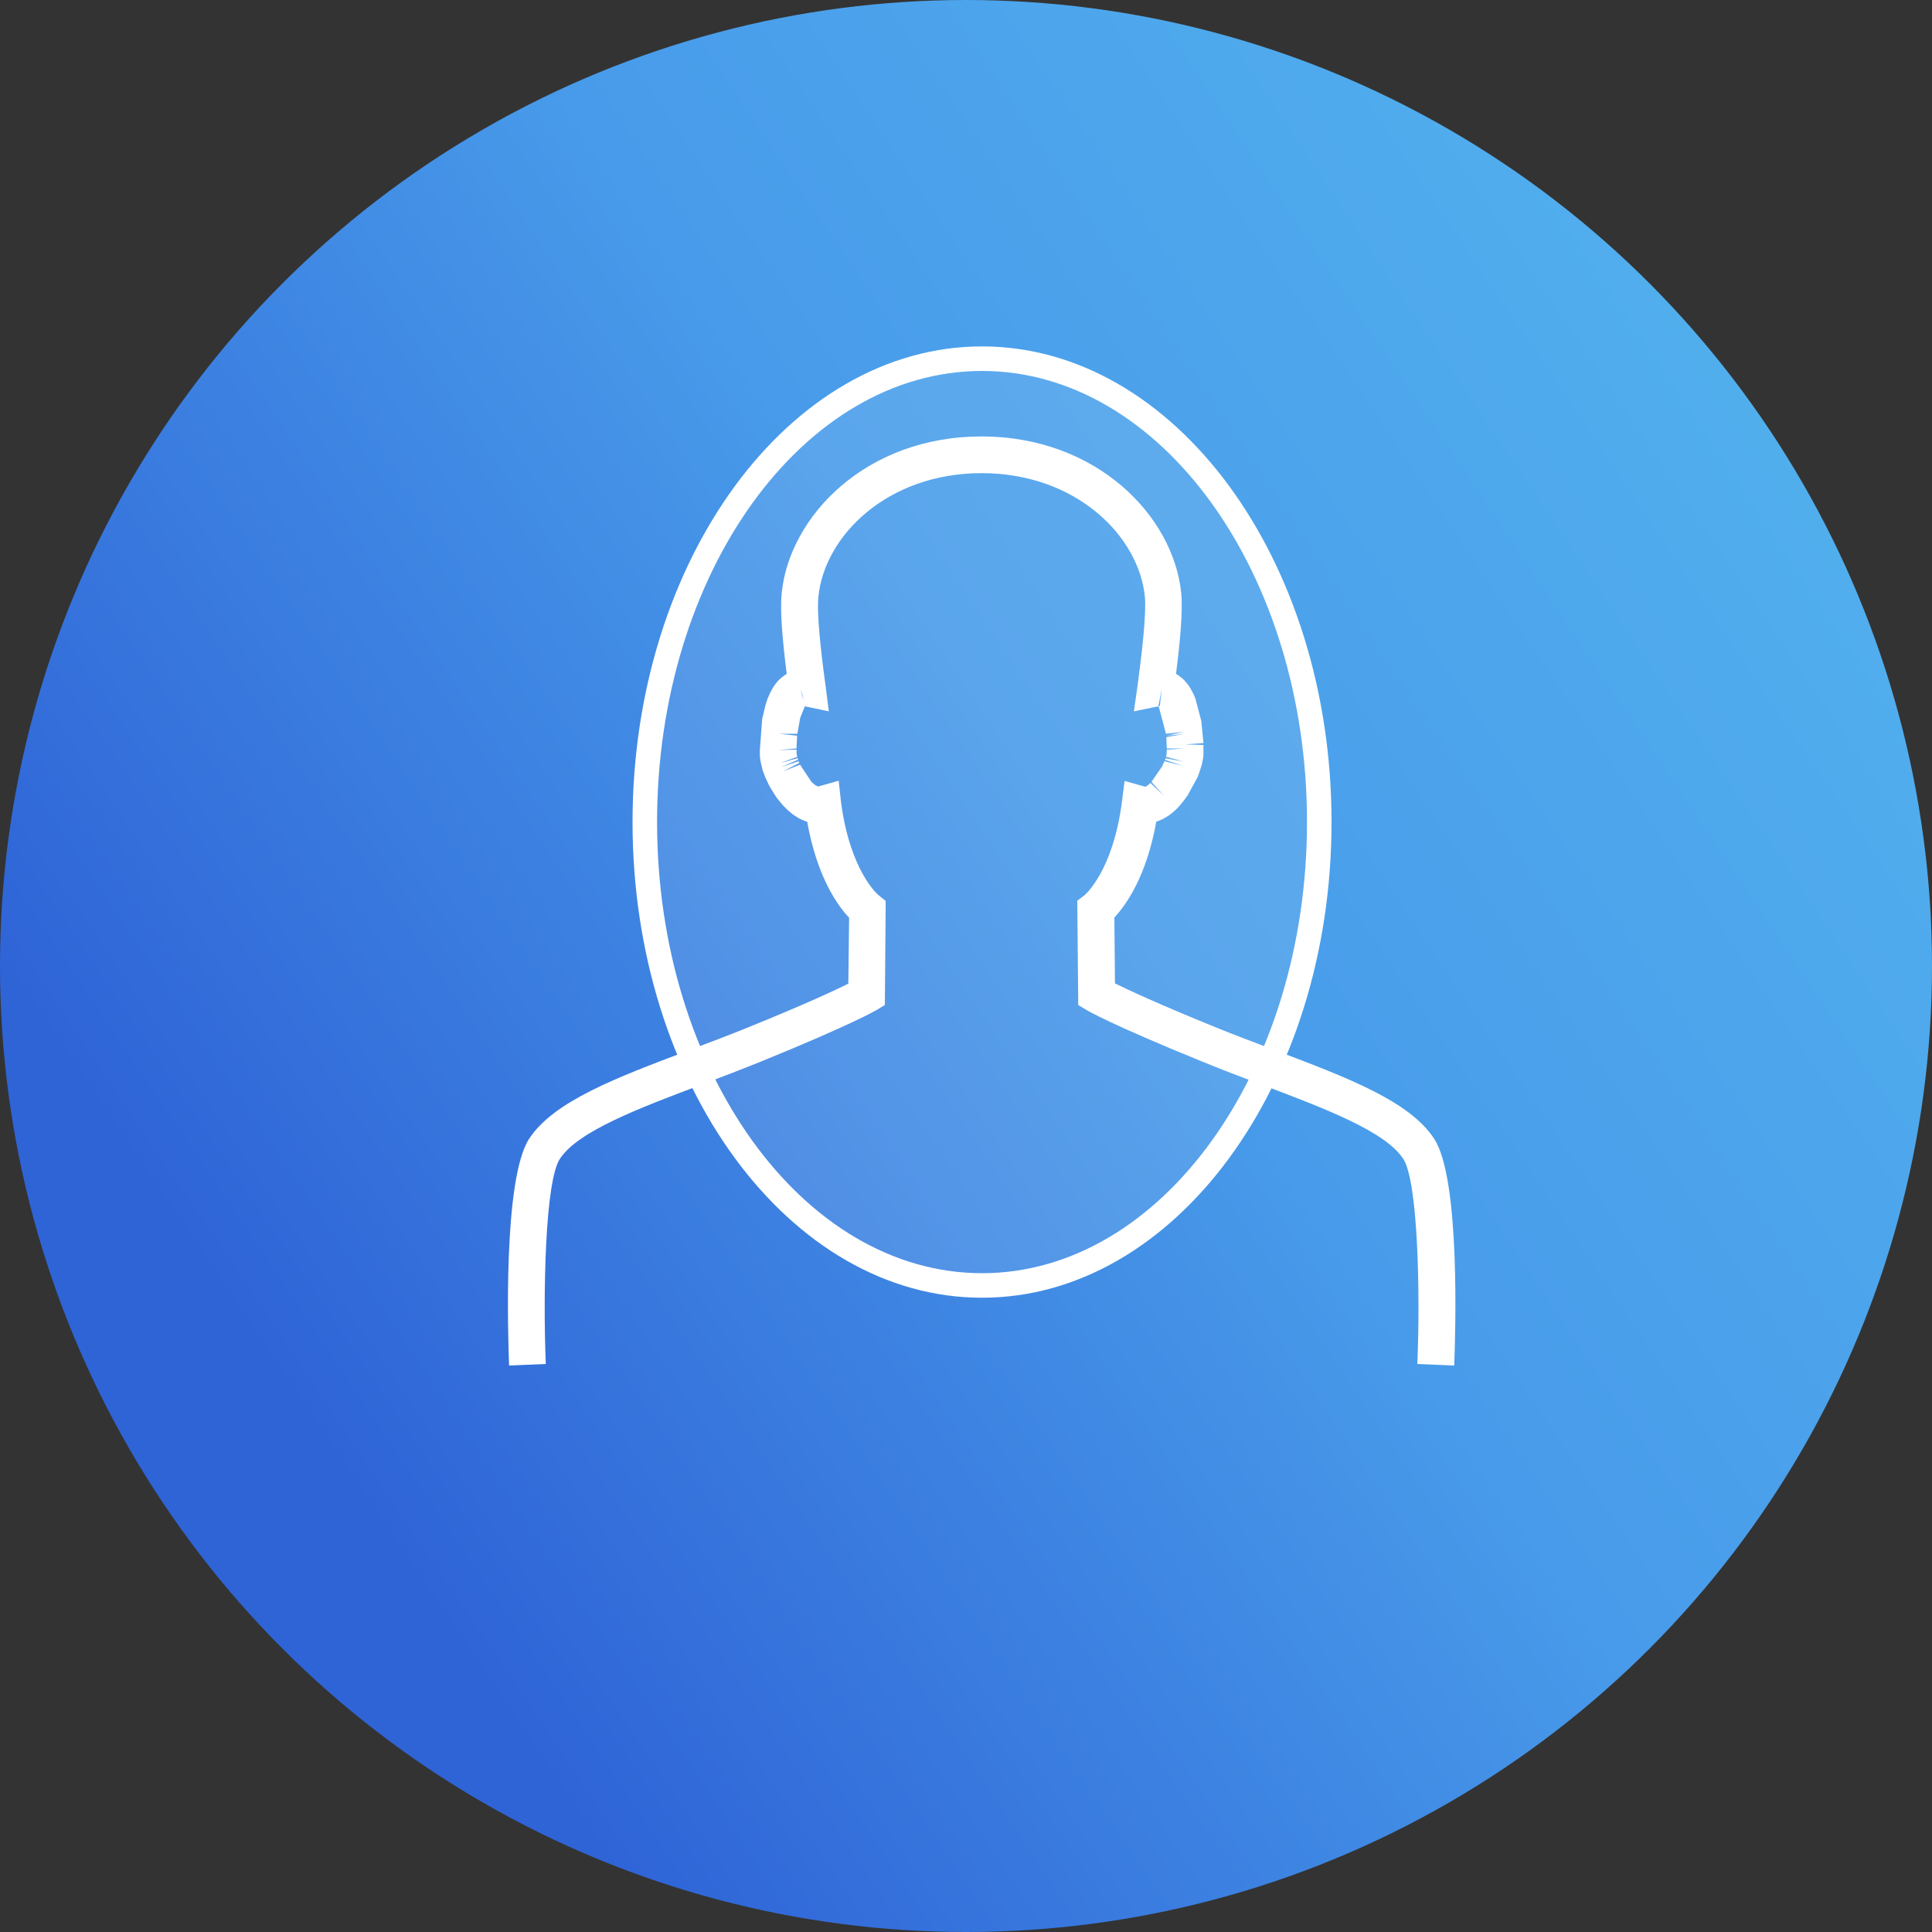
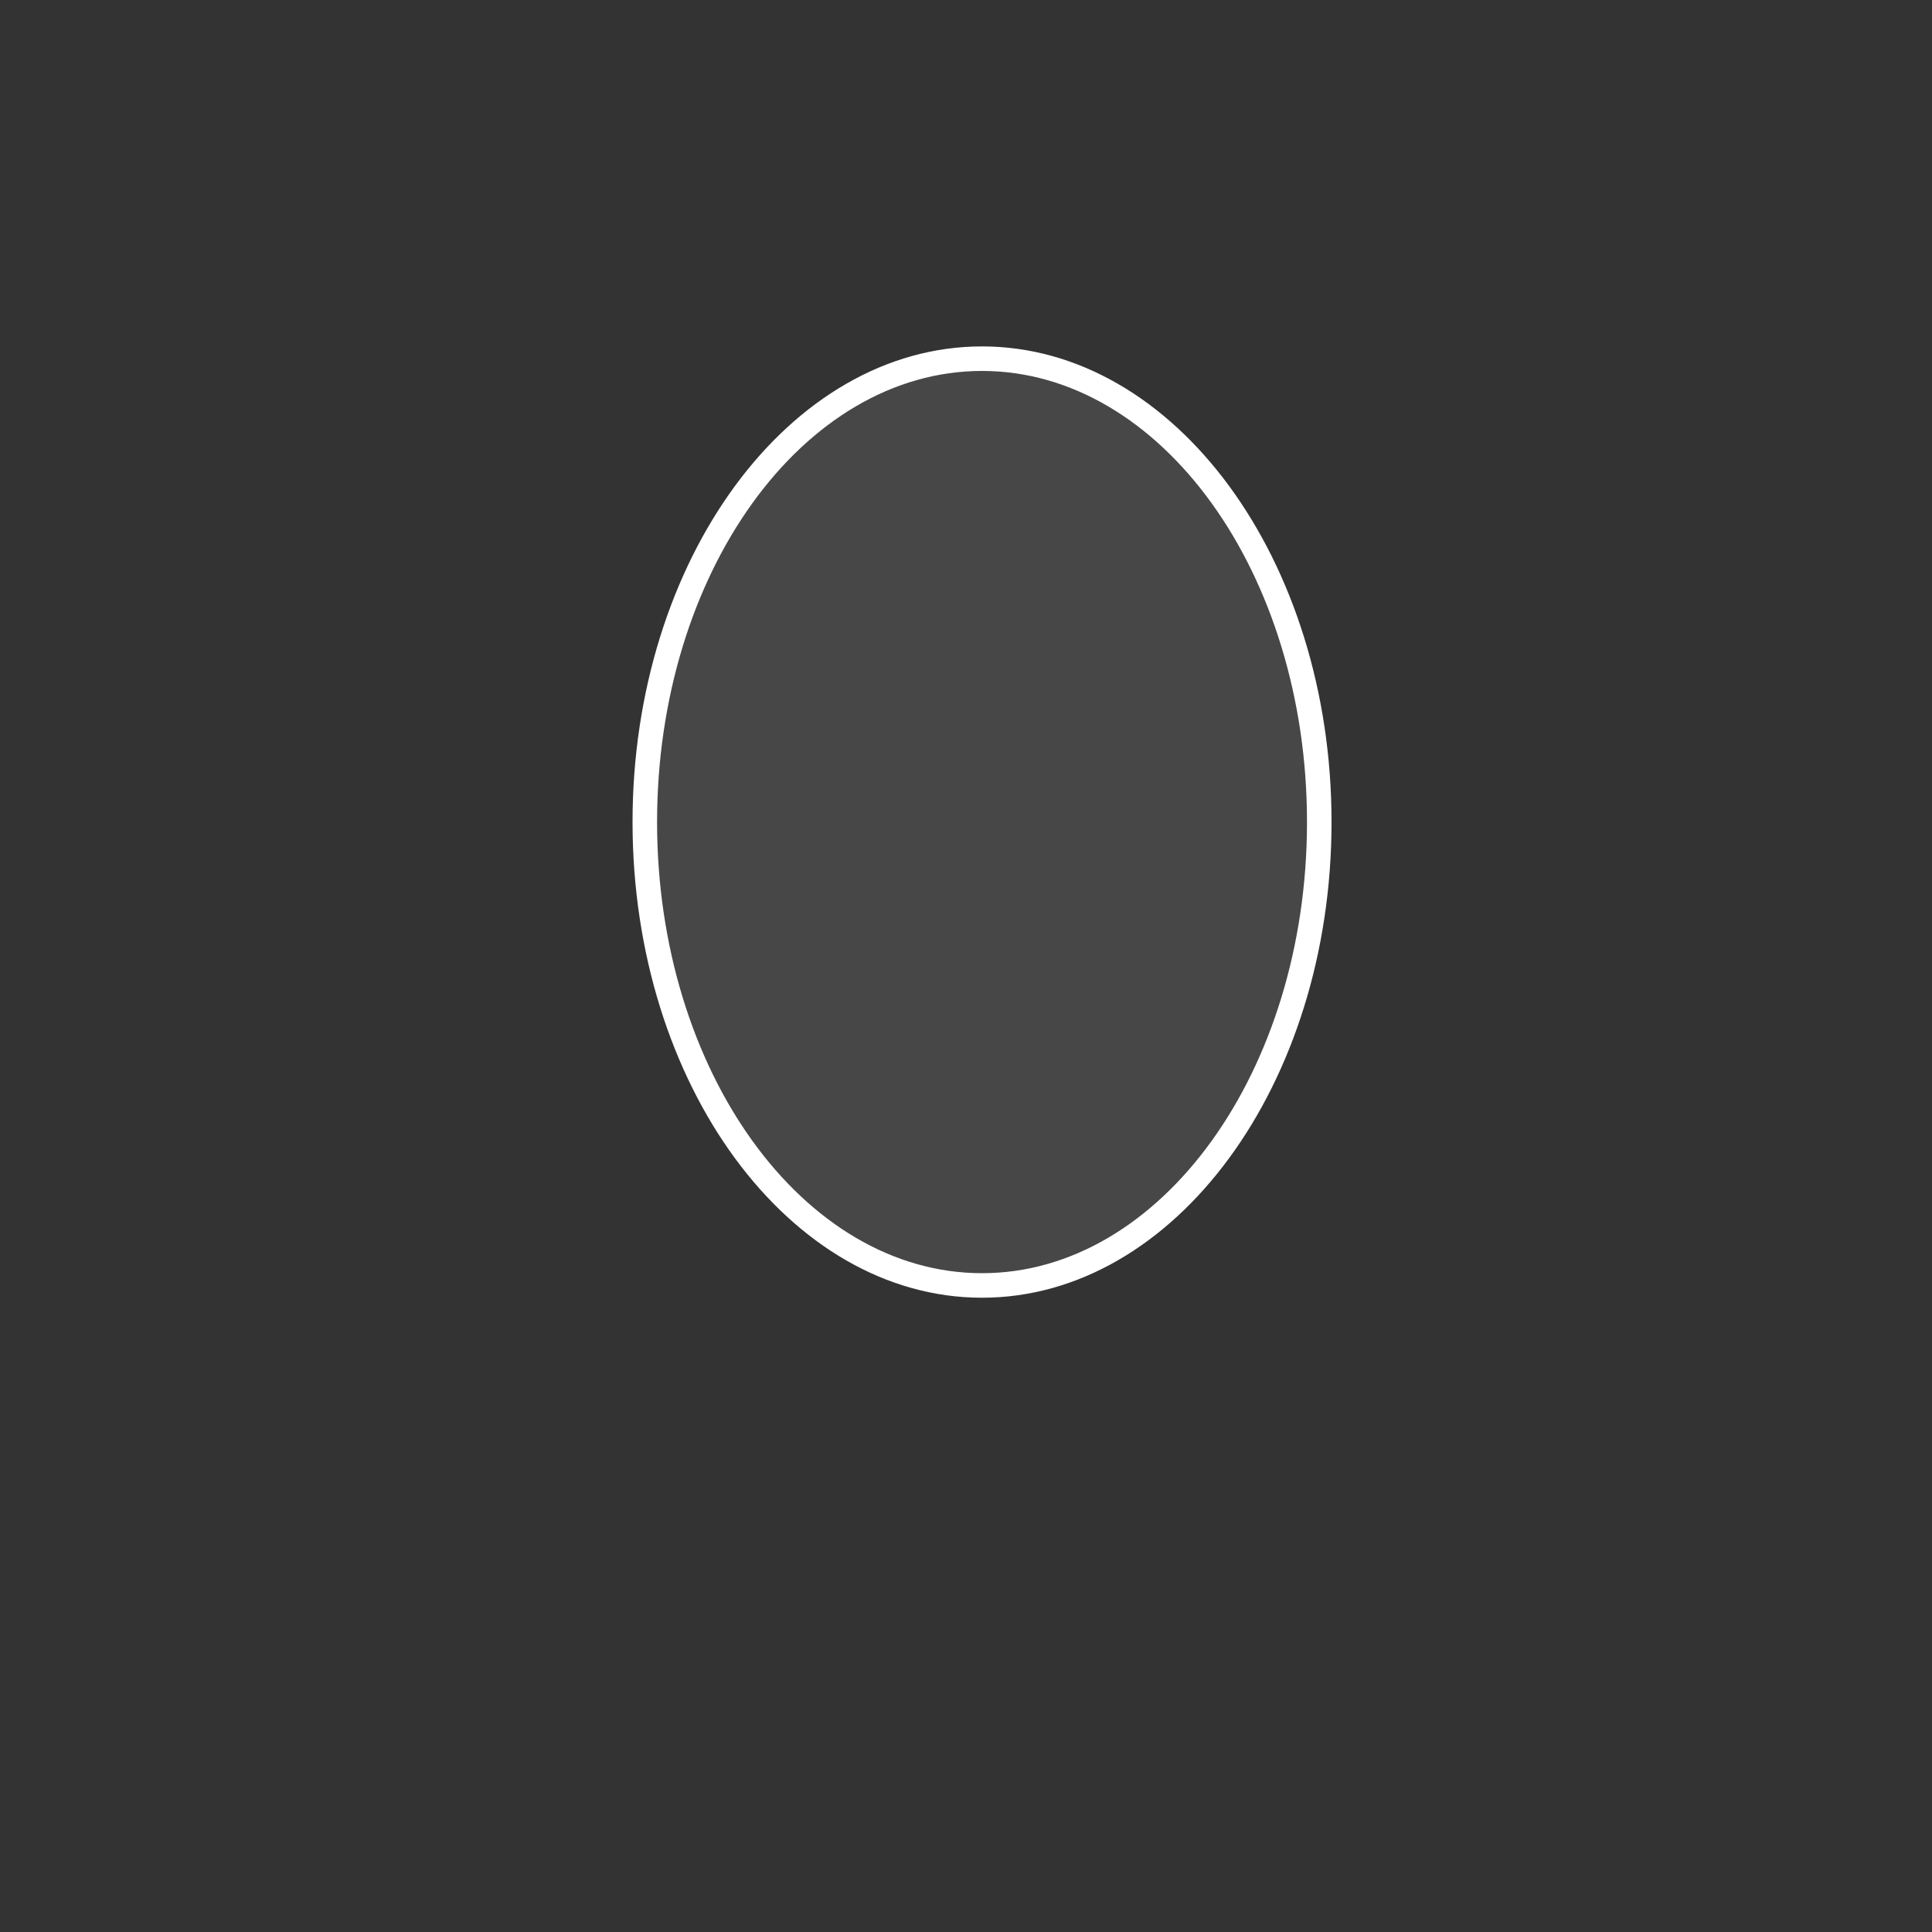
<svg xmlns="http://www.w3.org/2000/svg" id="Layer_1" viewBox="0 0 100 100">
  <rect x="0" y="0" width="100" height="100" fill="#333333" stroke="none" />
  <defs>
    <style>.cls-1,.cls-2{fill:#fff;}.cls-2{opacity:.1;}.cls-3{fill:url(#linear-gradient);}</style>
    <linearGradient id="linear-gradient" x1="15.6" y1="73.16" x2="98.55" y2="17.31" gradientUnits="userSpaceOnUse">
      <stop offset="0" stop-color="#2f64d7" />
      <stop offset=".5" stop-color="#489bea" />
      <stop offset="1" stop-color="#53b2ee" />
    </linearGradient>
  </defs>
-   <circle class="cls-3" cx="50" cy="50" r="50" />
-   <path class="cls-1" d="M75.26,70.68l-1.9-.08c.16-3.72,.03-9.47-.73-10.62-.93-1.42-4.04-2.6-7.33-3.84-1.01-.38-2.05-.77-3.09-1.2-4.72-1.92-5.9-2.62-5.95-2.65l-.45-.27-.05-5.4,.38-.29s1.46-1.21,1.93-4.82l.14-1.09,1.06,.3h.02s0-.01,0-.01c.02,0,.05-.02,.07-.03,.05-.03,.06-.04,.08-.06l.11-.09,.69,.65-.64-.71,.55-.8,.12-.27,.93,.23-.9-.3,.03-.08,.94,.17-.92-.25,.02-.08c.02-.08,.02-.11,.02-.14v-.15s.95-.06,.95-.06h-.95s-.02-.59-.02-.59l.94-.16-.95,.09,.93-.2-.94,.1-.36-1.36-.04-.06-1.26,.26,.19-1.33c.22-1.65,.46-3.67,.38-4.6-.31-3.14-3.56-6.4-8.45-6.4s-8.14,3.25-8.45,6.4c-.09,.91,.13,2.84,.37,4.6l.17,1.33-1.23-.26-.02,.02-.23,.57-.15,.83h-.96s.95,.1,.95,.1l-.03,.53v.13s-.95,.08-.95,.08l.95-.02c0,.06,0,.11,0,.16,0,.03,0,.06,.01,.09l.03,.12-.89,.33,.91-.26,.02,.08-.87,.38,.9-.3,.03,.09-.85,.44,.89-.35,.59,.89,.16,.14s.04,.03,.06,.04l.13,.06,1.06-.3,.12,1.1c.47,3.6,1.93,4.82,1.95,4.83l.36,.29v.47s-.04,4.92-.04,4.92l-.45,.27s-1.23,.73-5.95,2.65c-1.04,.42-2.08,.82-3.09,1.2-3.29,1.24-6.4,2.42-7.33,3.84-.76,1.15-.88,6.9-.73,10.62l-1.9,.08c-.06-1.6-.32-9.67,1.04-11.74,1.27-1.94,4.51-3.16,8.25-4.57,.99-.38,2.02-.76,3.05-1.18,3.03-1.23,4.55-1.94,5.22-2.28l.04-3.41c-.59-.62-1.66-2.1-2.17-4.97-.02,0-.04-.01-.06-.02l-.07-.02c-.13-.05-.24-.1-.34-.16l-.09-.06c-.06-.03-.13-.08-.2-.13l-.08-.07c-.08-.06-.12-.1-.17-.14l-.09-.09c-.06-.06-.1-.1-.15-.15-.03-.03-.07-.08-.1-.12-.03-.03-.07-.08-.11-.13-.01-.02-.04-.06-.07-.09-.05-.06-.08-.11-.12-.17l-.25-.4s-.05-.09-.08-.14l-.19-.41s-.04-.1-.06-.16l-.05-.13c-.02-.05-.04-.11-.05-.18-.01-.04-.02-.08-.03-.12-.01-.05-.03-.11-.04-.17,0-.04-.02-.08-.02-.11-.02-.1-.03-.19-.03-.29,0-.07,0-.15,0-.24l.12-1.61,.17-.72c.02-.06,.04-.13,.06-.19l.05-.15c.03-.07,.05-.12,.08-.18,.02-.06,.05-.11,.07-.15,.03-.06,.06-.11,.09-.17,.03-.05,.06-.1,.09-.15,.04-.05,.08-.11,.12-.16,.05-.06,.09-.11,.13-.15,.05-.05,.11-.1,.17-.15,.05-.04,.1-.08,.16-.12,.03-.02,.05-.03,.08-.05-.23-1.85-.35-3.28-.26-4.18,.4-3.99,4.37-8.11,10.34-8.11s9.94,4.12,10.34,8.11c.09,.95-.06,2.52-.27,4.18,.03,.02,.05,.03,.08,.05,.06,.04,.11,.08,.17,.12,.05,.04,.1,.09,.16,.14,.05,.06,.1,.11,.14,.16,.03,.04,.07,.09,.11,.14,.04,.06,.07,.11,.1,.16,.03,.06,.06,.11,.09,.17,.03,.05,.05,.1,.08,.16,.02,.06,.05,.11,.07,.17l.31,1.17,.11,1.14-.95,.07,.95,.03v.27c0,.08,0,.15,0,.22,0,.11-.02,.21-.04,.31l-.02,.1c-.01,.06-.03,.13-.05,.2l-.12,.37c-.03,.08-.05,.13-.07,.19l-.52,.95c-.04,.05-.07,.1-.11,.15l-.08,.11s-.07,.09-.11,.14l-.09,.11c-.05,.06-.1,.1-.14,.15-.04,.04-.07,.07-.1,.1-.04,.04-.1,.08-.15,.13-.04,.03-.07,.06-.1,.08-.06,.05-.14,.1-.21,.14l-.08,.05c-.1,.06-.21,.11-.31,.15l-.12,.04s-.02,0-.02,0c-.51,2.87-1.59,4.35-2.17,4.97l.03,3.41c.67,.33,2.2,1.05,5.23,2.28,1.03,.42,2.05,.8,3.05,1.18,3.74,1.41,6.98,2.64,8.24,4.58,1.37,2.07,1.1,10.14,1.04,11.74Zm-15.25-34.12h.02s.1-.9,.1-.9h0s-.17,.89-.17,.89h.03s.02,0,.03,0h-.01Zm-18.5-.57l.09,.23h0s-.15-.55-.15-.55l.06,.32Z" />
  <ellipse class="cls-2" cx="50.83" cy="42.56" rx="17.46" ry="23.99" />
  <path class="cls-1" d="M50.83,67.17c-9.98,0-18.09-11.04-18.09-24.62s8.12-24.62,18.09-24.62,18.09,11.04,18.09,24.62-8.12,24.62-18.09,24.62Zm0-47.97c-9.28,0-16.82,10.48-16.82,23.35s7.55,23.35,16.82,23.35,16.82-10.48,16.82-23.35-7.55-23.35-16.82-23.35Z" />
</svg>